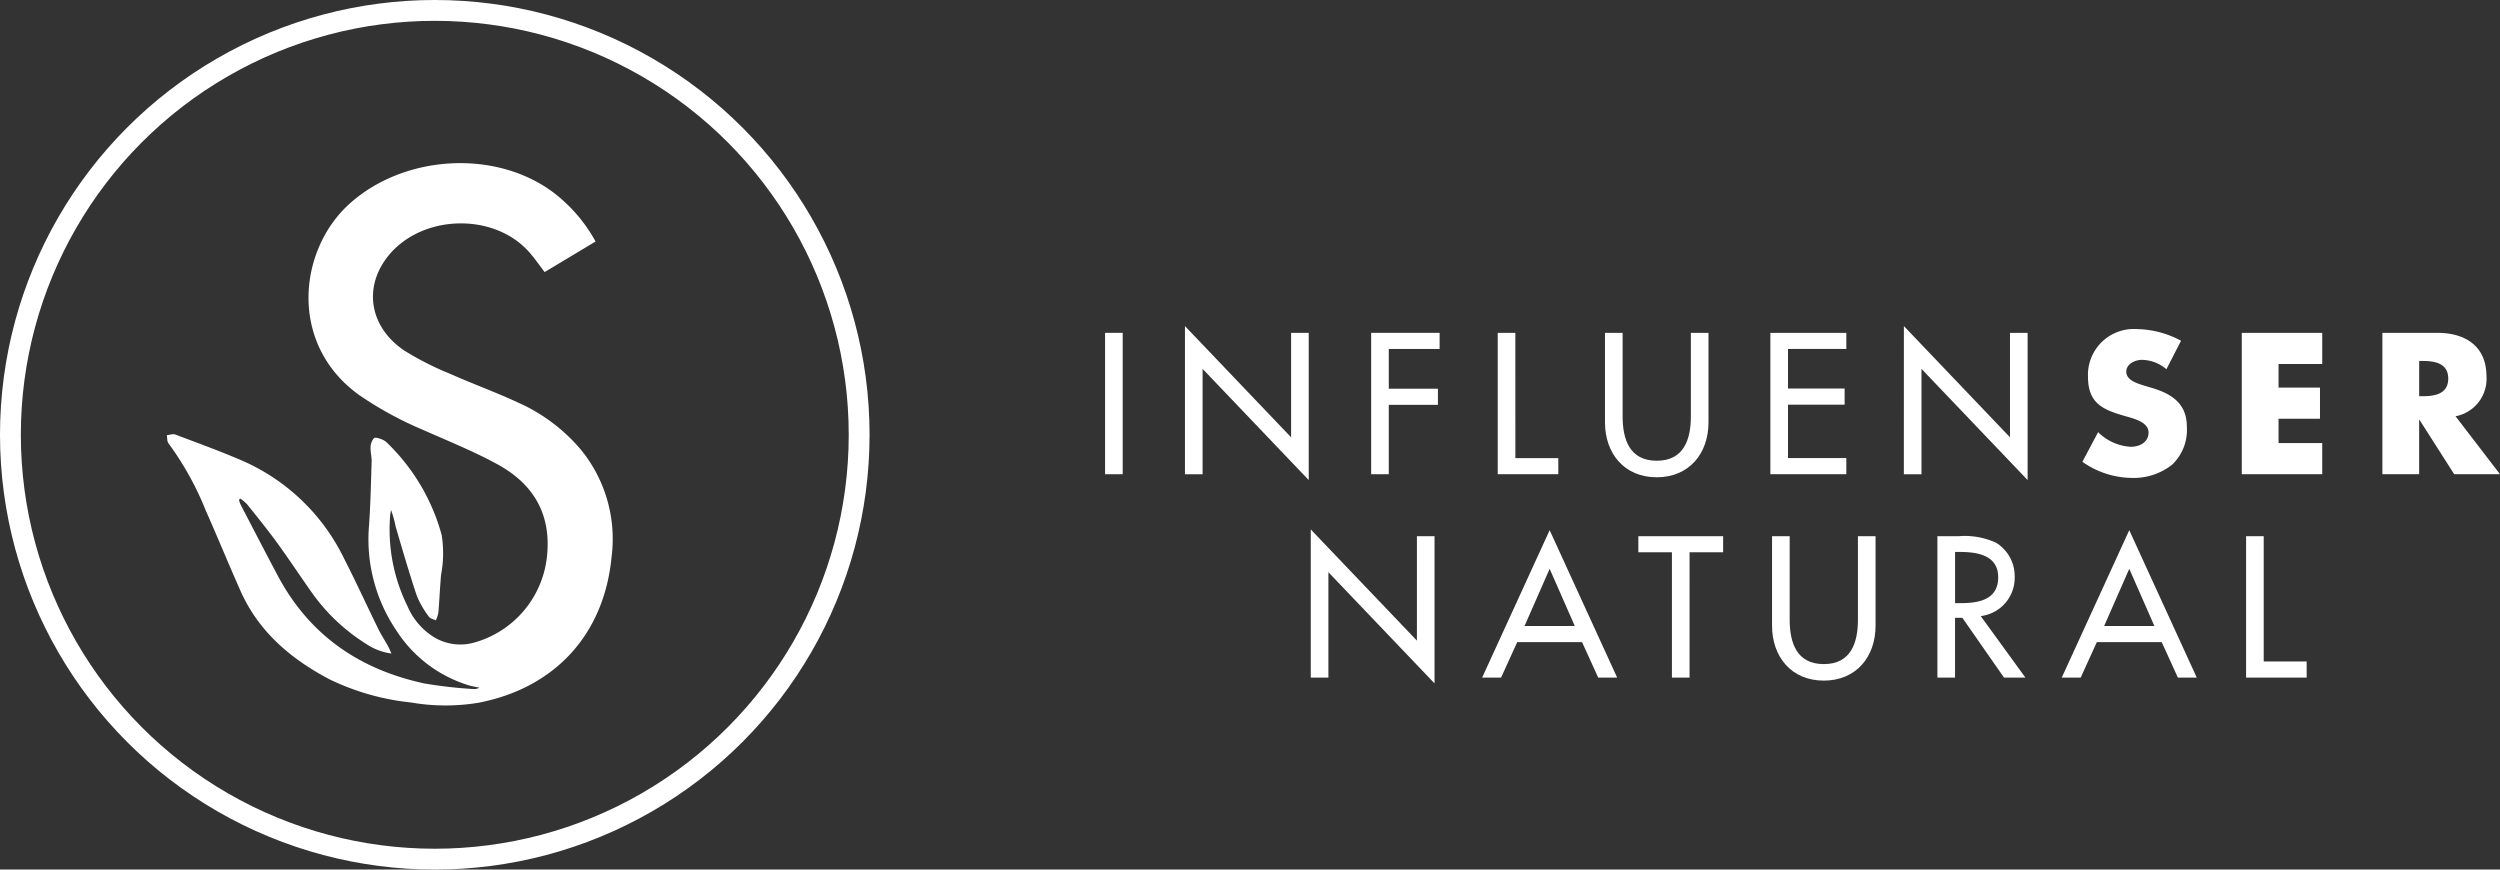
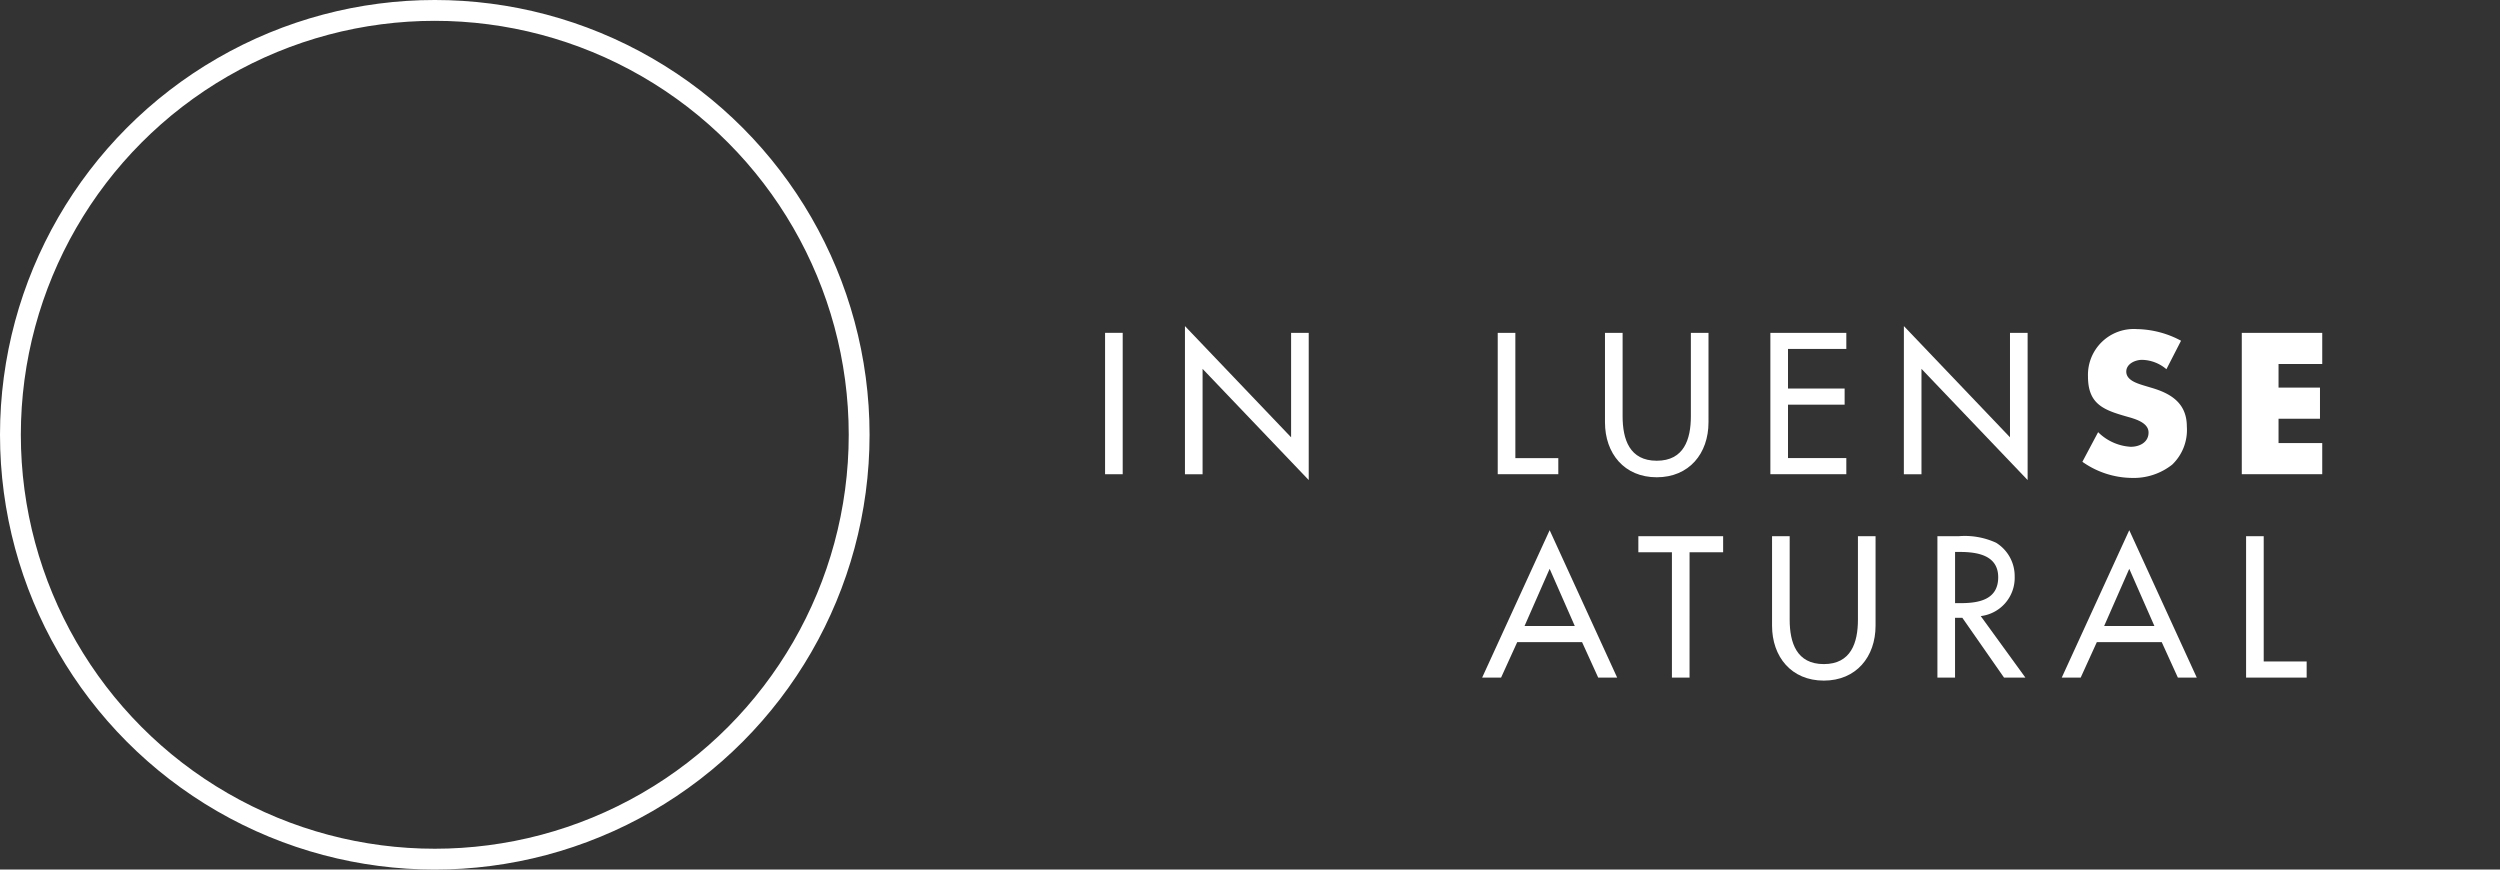
<svg xmlns="http://www.w3.org/2000/svg" width="276" height="96" viewBox="0 0 276 96">
  <rect x="0" y="0" width="276" height="96" fill="#333333" stroke="none" />
  <g id="Grupo_7226" data-name="Grupo 7226" transform="translate(-142 -12)">
-     <path id="Trazado_4384" data-name="Trazado 4384" d="M220.179,240.643a6.481,6.481,0,0,1-2.719-1.017,21,21,0,0,1-6.171-5.855c-1.269-1.8-2.48-3.637-3.775-5.415-1.037-1.425-2.153-2.792-3.254-4.17a5.188,5.188,0,0,0-.754-.648l-.159.138a3.2,3.2,0,0,0,.167.5c1.373,2.636,2.736,5.277,4.132,7.9,3.5,6.571,9.062,10.357,16.232,11.883a51.2,51.2,0,0,0,5.252.6,1.2,1.2,0,0,0,.761-.148c-.387-.083-.782-.138-1.159-.254a14.549,14.549,0,0,1-8.037-6.1,17.972,17.972,0,0,1-2.993-11.508c.169-2.361.217-4.731.291-7.1.016-.526-.144-1.06-.117-1.584a1.551,1.551,0,0,1,.377-1c.145-.131.618.039.913.154a1.924,1.924,0,0,1,.641.466,22.307,22.307,0,0,1,5.918,10.069,12.7,12.7,0,0,1-.065,4.392c-.126,1.393-.18,2.793-.3,4.188a3.756,3.756,0,0,1-.277.844c-.26-.127-.622-.186-.761-.394a10.163,10.163,0,0,1-1.335-2.3c-.852-2.542-1.6-5.12-2.353-7.693a11.56,11.56,0,0,0-.5-1.8c-.035.229-.084.458-.1.689a19.105,19.105,0,0,0,1.914,9.928,7.454,7.454,0,0,0,2.5,3.141,5.622,5.622,0,0,0,4.811.9,11.063,11.063,0,0,0,8.073-9.36c.565-4.724-1.409-8.122-5.424-10.323-2.639-1.447-5.456-2.576-8.213-3.8a39.559,39.559,0,0,1-7.054-3.843c-7.841-5.607-6.76-15.987-1.124-21.1,6.031-5.474,16.221-6.087,22.62-1.22a17.171,17.171,0,0,1,4.579,5.354l-5.622,3.374c-.574-.746-1.091-1.505-1.695-2.188-3.97-4.495-12.085-4.18-15.721.594-2.6,3.417-1.864,7.713,1.924,10.259a32.46,32.46,0,0,0,4.956,2.524c2.536,1.129,5.156,2.074,7.67,3.247a19.4,19.4,0,0,1,6.851,5.151,15.572,15.572,0,0,1,3.4,11.888c-.826,8.573-6.3,14.477-14.748,16.082a22.278,22.278,0,0,1-7.363-.036,27.064,27.064,0,0,1-9.02-2.558c-4.288-2.263-7.83-5.26-9.841-9.788-1.306-2.94-2.522-5.92-3.829-8.859a33.427,33.427,0,0,0-4.112-7.407c-.169-.213-.127-.593-.183-.9.309-.031.661-.175.921-.077,2.467.929,4.947,1.831,7.367,2.872a22.5,22.5,0,0,1,11.286,10.834c1.312,2.558,2.5,5.176,3.771,7.757.318.649.717,1.258,1.069,1.891.122.219.214.455.387.833" transform="translate(-34.965 -156.494)" fill="#fff" />
    <g id="Grupo_7225" data-name="Grupo 7225" transform="translate(78 -350.528)">
-       <path id="Trazado_4385" data-name="Trazado 4385" d="M152.493,561.225,164.211,573.5V561.971h1.946v16.252l-11.718-12.277v11.635h-1.946Z" transform="translate(56.216 -140.247)" fill="#fff" />
      <path id="Trazado_4386" data-name="Trazado 4386" d="M212.159,573.829l-1.78,3.913h-2.091l7.453-16.273,7.453,16.273H221.1l-1.78-3.913Zm3.582-8.095-2.774,6.314h5.549Z" transform="translate(19.341 -140.408)" fill="#fff" />
      <path id="Trazado_4387" data-name="Trazado 4387" d="M264.792,579.033h-1.946V565.2H259.14v-1.78H268.5v1.78h-3.706Z" transform="translate(-14.266 -141.699)" fill="#fff" />
      <path id="Trazado_4388" data-name="Trazado 4388" d="M304.612,563.423v9.213c0,2.547.766,4.907,3.768,4.907s3.768-2.36,3.768-4.907v-9.213h1.946V573.3c0,3.437-2.132,6.066-5.714,6.066s-5.714-2.629-5.714-6.066v-9.875Z" transform="translate(-43.032 -141.699)" fill="#fff" />
      <path id="Trazado_4389" data-name="Trazado 4389" d="M366.218,579.034h-2.36l-4.6-6.6h-.807v6.6h-1.946v-15.61h2.36a8.257,8.257,0,0,1,4.12.724,4.321,4.321,0,0,1,2.05,3.727,4.25,4.25,0,0,1-3.747,4.368Zm-7.764-8.219h.621c1.987,0,4.141-.373,4.141-2.857,0-2.443-2.319-2.795-4.244-2.795h-.518Z" transform="translate(-78.615 -141.7)" fill="#fff" />
      <path id="Trazado_4390" data-name="Trazado 4390" d="M400.853,573.829l-1.78,3.913h-2.091l7.453-16.273,7.453,16.273H409.8l-1.78-3.913Zm3.582-8.095-2.774,6.314h5.549Z" transform="translate(-105.364 -140.408)" fill="#fff" />
      <path id="Trazado_4391" data-name="Trazado 4391" d="M458.936,577.253h4.741v1.78H456.99v-15.61h1.946Z" transform="translate(-145.022 -141.699)" fill="#fff" />
      <rect id="Rectángulo_403" data-name="Rectángulo 403" width="1.946" height="15.61" transform="translate(186 399.273)" fill="#fff" />
      <path id="Trazado_4392" data-name="Trazado 4392" d="M111.536,495.022,123.254,507.3V495.768H125.2V512.02l-11.718-12.277v11.635h-1.946Z" transform="translate(83.283 -96.494)" fill="#fff" />
-       <path id="Trazado_4393" data-name="Trazado 4393" d="M174.1,499v4.389h5.424v1.78H174.1v7.66h-1.946V497.22h7.557V499Z" transform="translate(43.222 -97.947)" fill="#fff" />
      <path id="Trazado_4394" data-name="Trazado 4394" d="M215.307,511.049h4.741v1.78H213.36V497.22h1.946Z" transform="translate(15.989 -97.946)" fill="#fff" />
      <path id="Trazado_4395" data-name="Trazado 4395" d="M250.224,497.22v9.213c0,2.547.766,4.907,3.768,4.907s3.768-2.36,3.768-4.907V497.22h1.946V507.1c0,3.437-2.132,6.066-5.714,6.066s-5.714-2.629-5.714-6.066V497.22Z" transform="translate(-7.088 -97.947)" fill="#fff" />
      <path id="Trazado_4396" data-name="Trazado 4396" d="M302.121,497.22h8.385V499h-6.439v4.368h6.252v1.78h-6.252v5.9h6.439v1.78h-8.385Z" transform="translate(-42.672 -97.947)" fill="#fff" />
      <path id="Trazado_4397" data-name="Trazado 4397" d="M345.586,495.022,357.3,507.3V495.768h1.946V512.02l-11.718-12.277v11.635h-1.946Z" transform="translate(-71.397 -96.494)" fill="#fff" />
      <path id="Trazado_4398" data-name="Trazado 4398" d="M412.976,500.43a4.27,4.27,0,0,0-2.692-1.035c-.745,0-1.739.435-1.739,1.3,0,.911,1.1,1.263,1.8,1.49l1.035.311c2.174.642,3.851,1.739,3.851,4.265a5.3,5.3,0,0,1-1.615,4.2,6.849,6.849,0,0,1-4.431,1.47,9.632,9.632,0,0,1-5.487-1.781l1.739-3.271a5.565,5.565,0,0,0,3.6,1.615c.952,0,1.967-.476,1.967-1.574,0-1.139-1.594-1.532-2.464-1.78-2.546-.725-4.223-1.387-4.223-4.41A5.059,5.059,0,0,1,409.705,496a10.677,10.677,0,0,1,4.886,1.284Z" transform="translate(-109.804 -97.14)" fill="#fff" />
      <path id="Trazado_4399" data-name="Trazado 4399" d="M459.648,500.657v2.608h4.575V506.7h-4.575v2.691h4.824v3.437H455.59V497.22h8.882v3.437Z" transform="translate(-144.097 -97.946)" fill="#fff" />
-       <path id="Trazado_4400" data-name="Trazado 4400" d="M514.355,512.83H509.3l-3.83-6h-.041v6h-4.058V497.22h6.066c3.085,0,5.424,1.47,5.424,4.8a4.2,4.2,0,0,1-3.416,4.41Zm-8.923-8.613h.393c1.325,0,2.816-.248,2.816-1.946s-1.491-1.946-2.816-1.946h-.393Z" transform="translate(-174.355 -97.947)" fill="#fff" />
    </g>
    <g id="Elipse_56" data-name="Elipse 56" transform="translate(142 12)" fill="none" stroke="#fff" stroke-width="2.3">
      <circle cx="48" cy="48" r="48" stroke="none" />
      <circle cx="48" cy="48" r="46.85" fill="none" />
    </g>
  </g>
</svg>